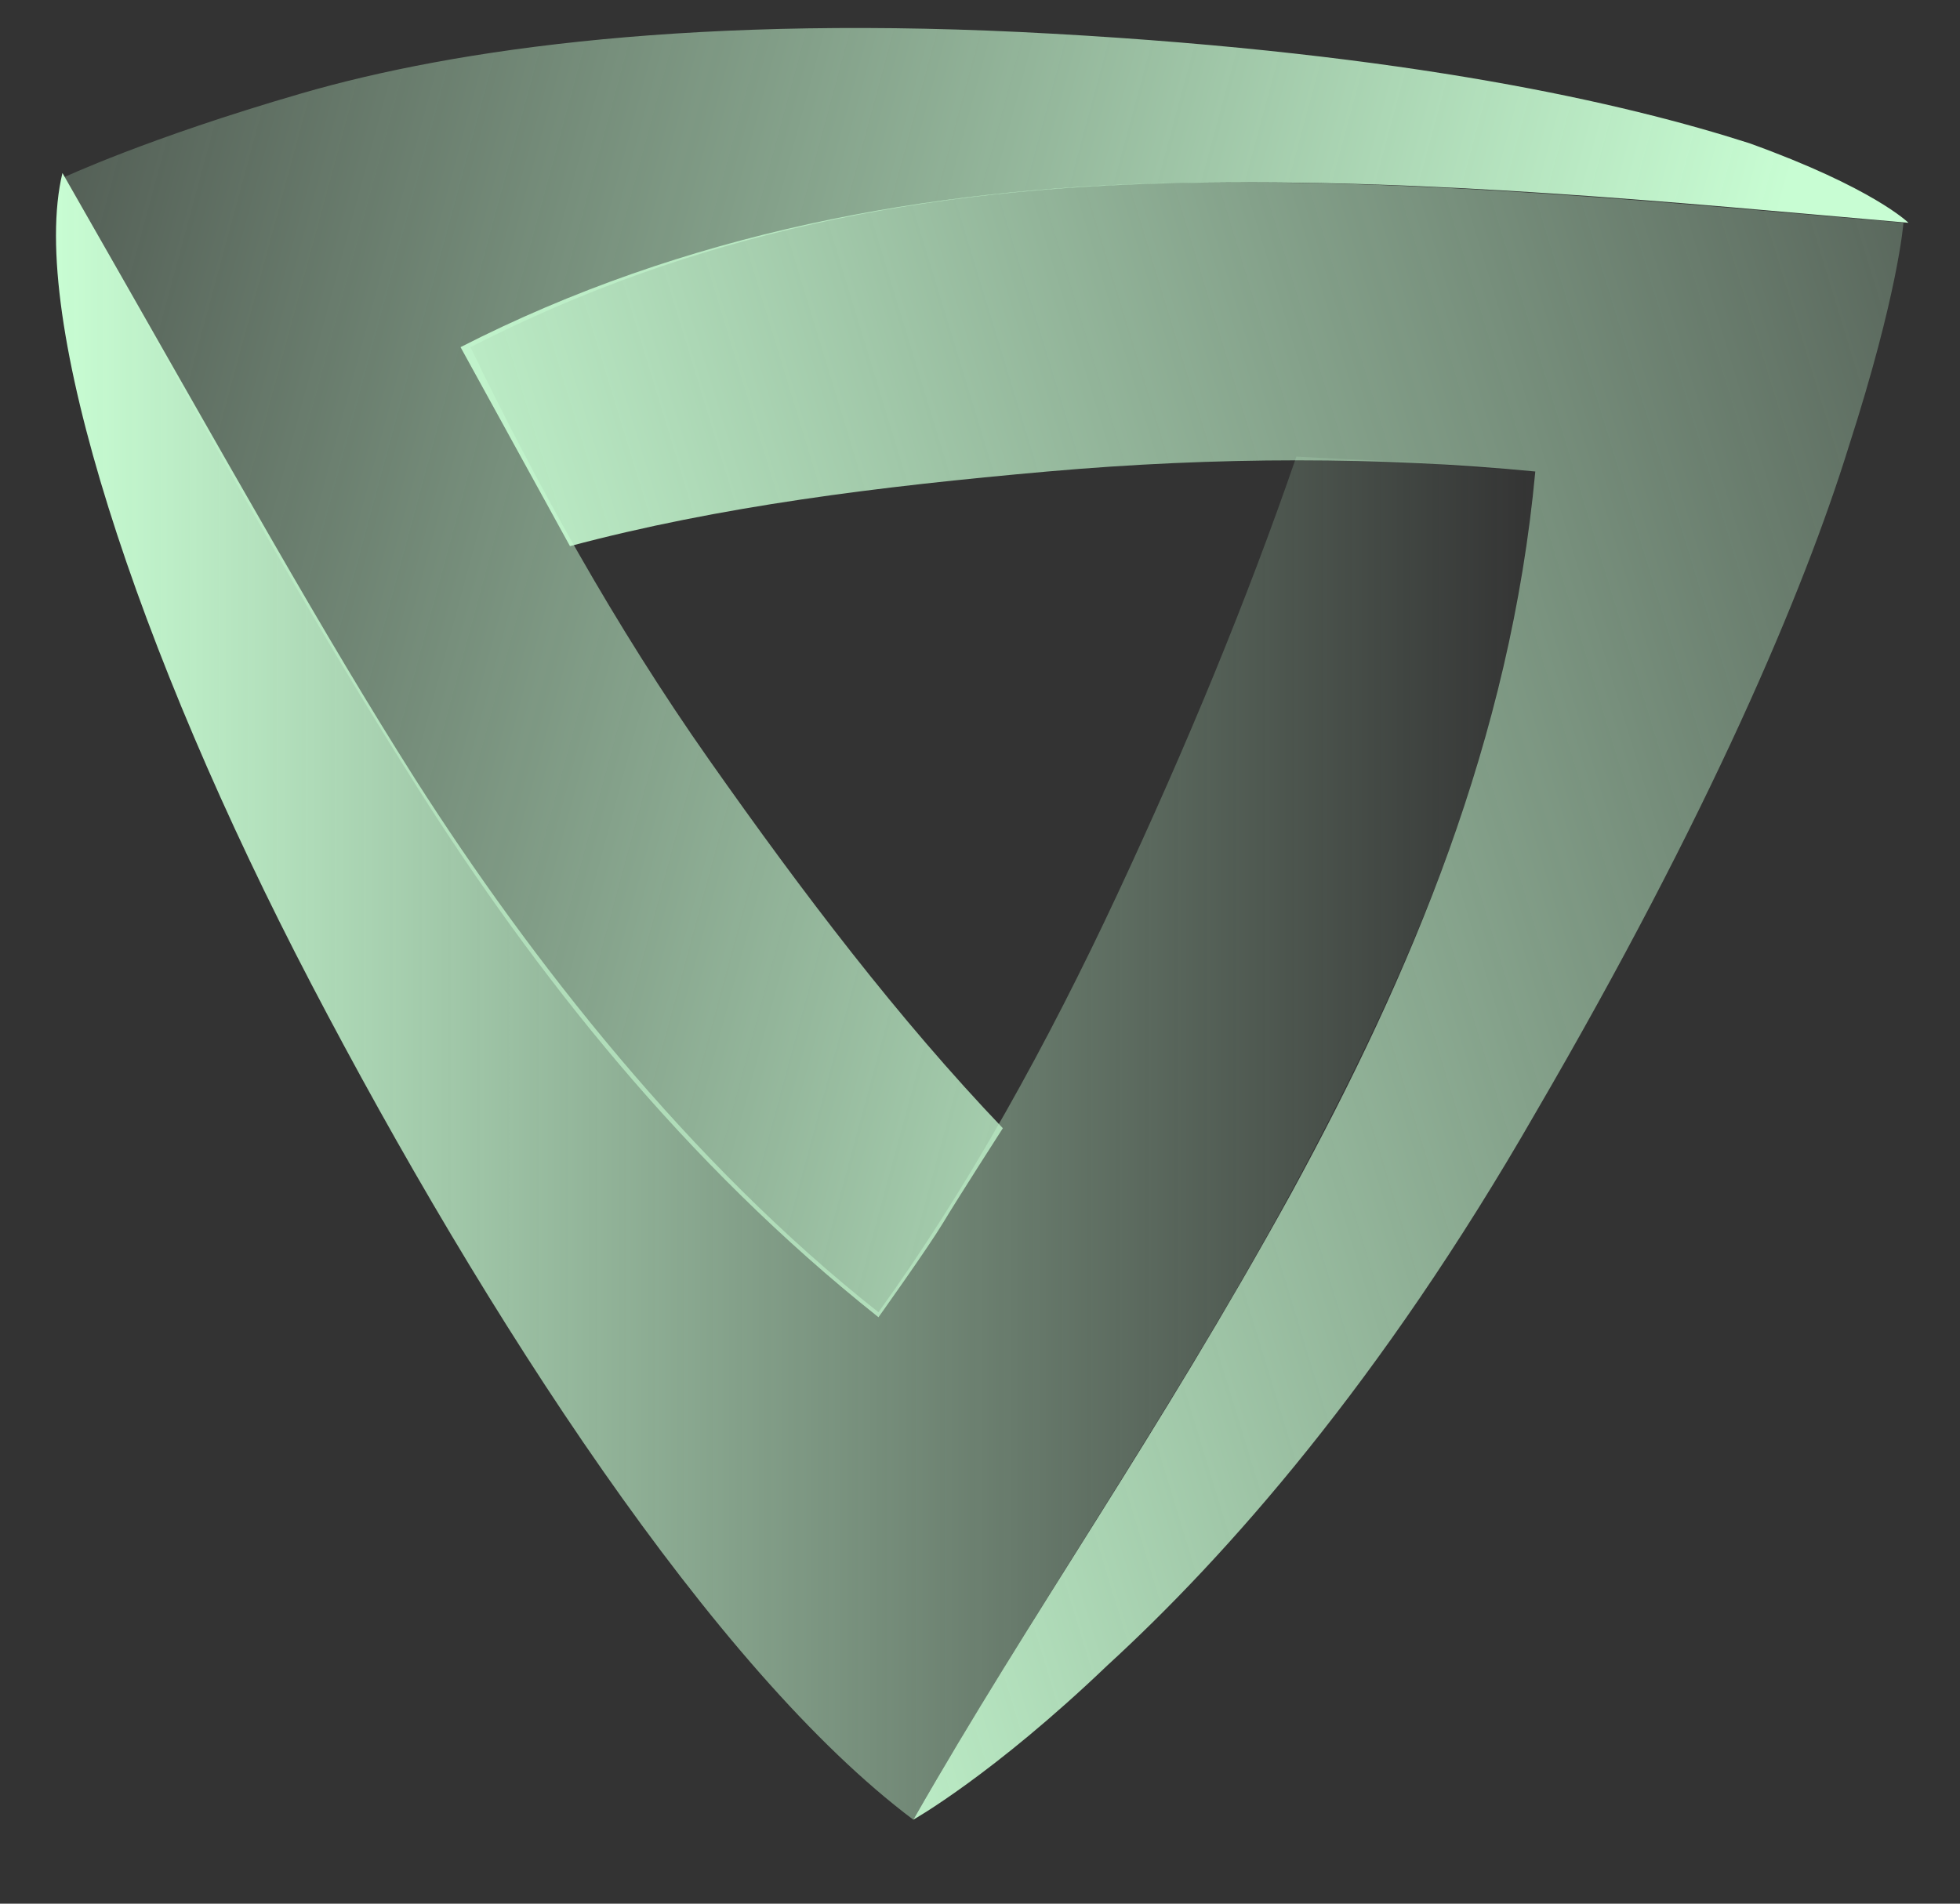
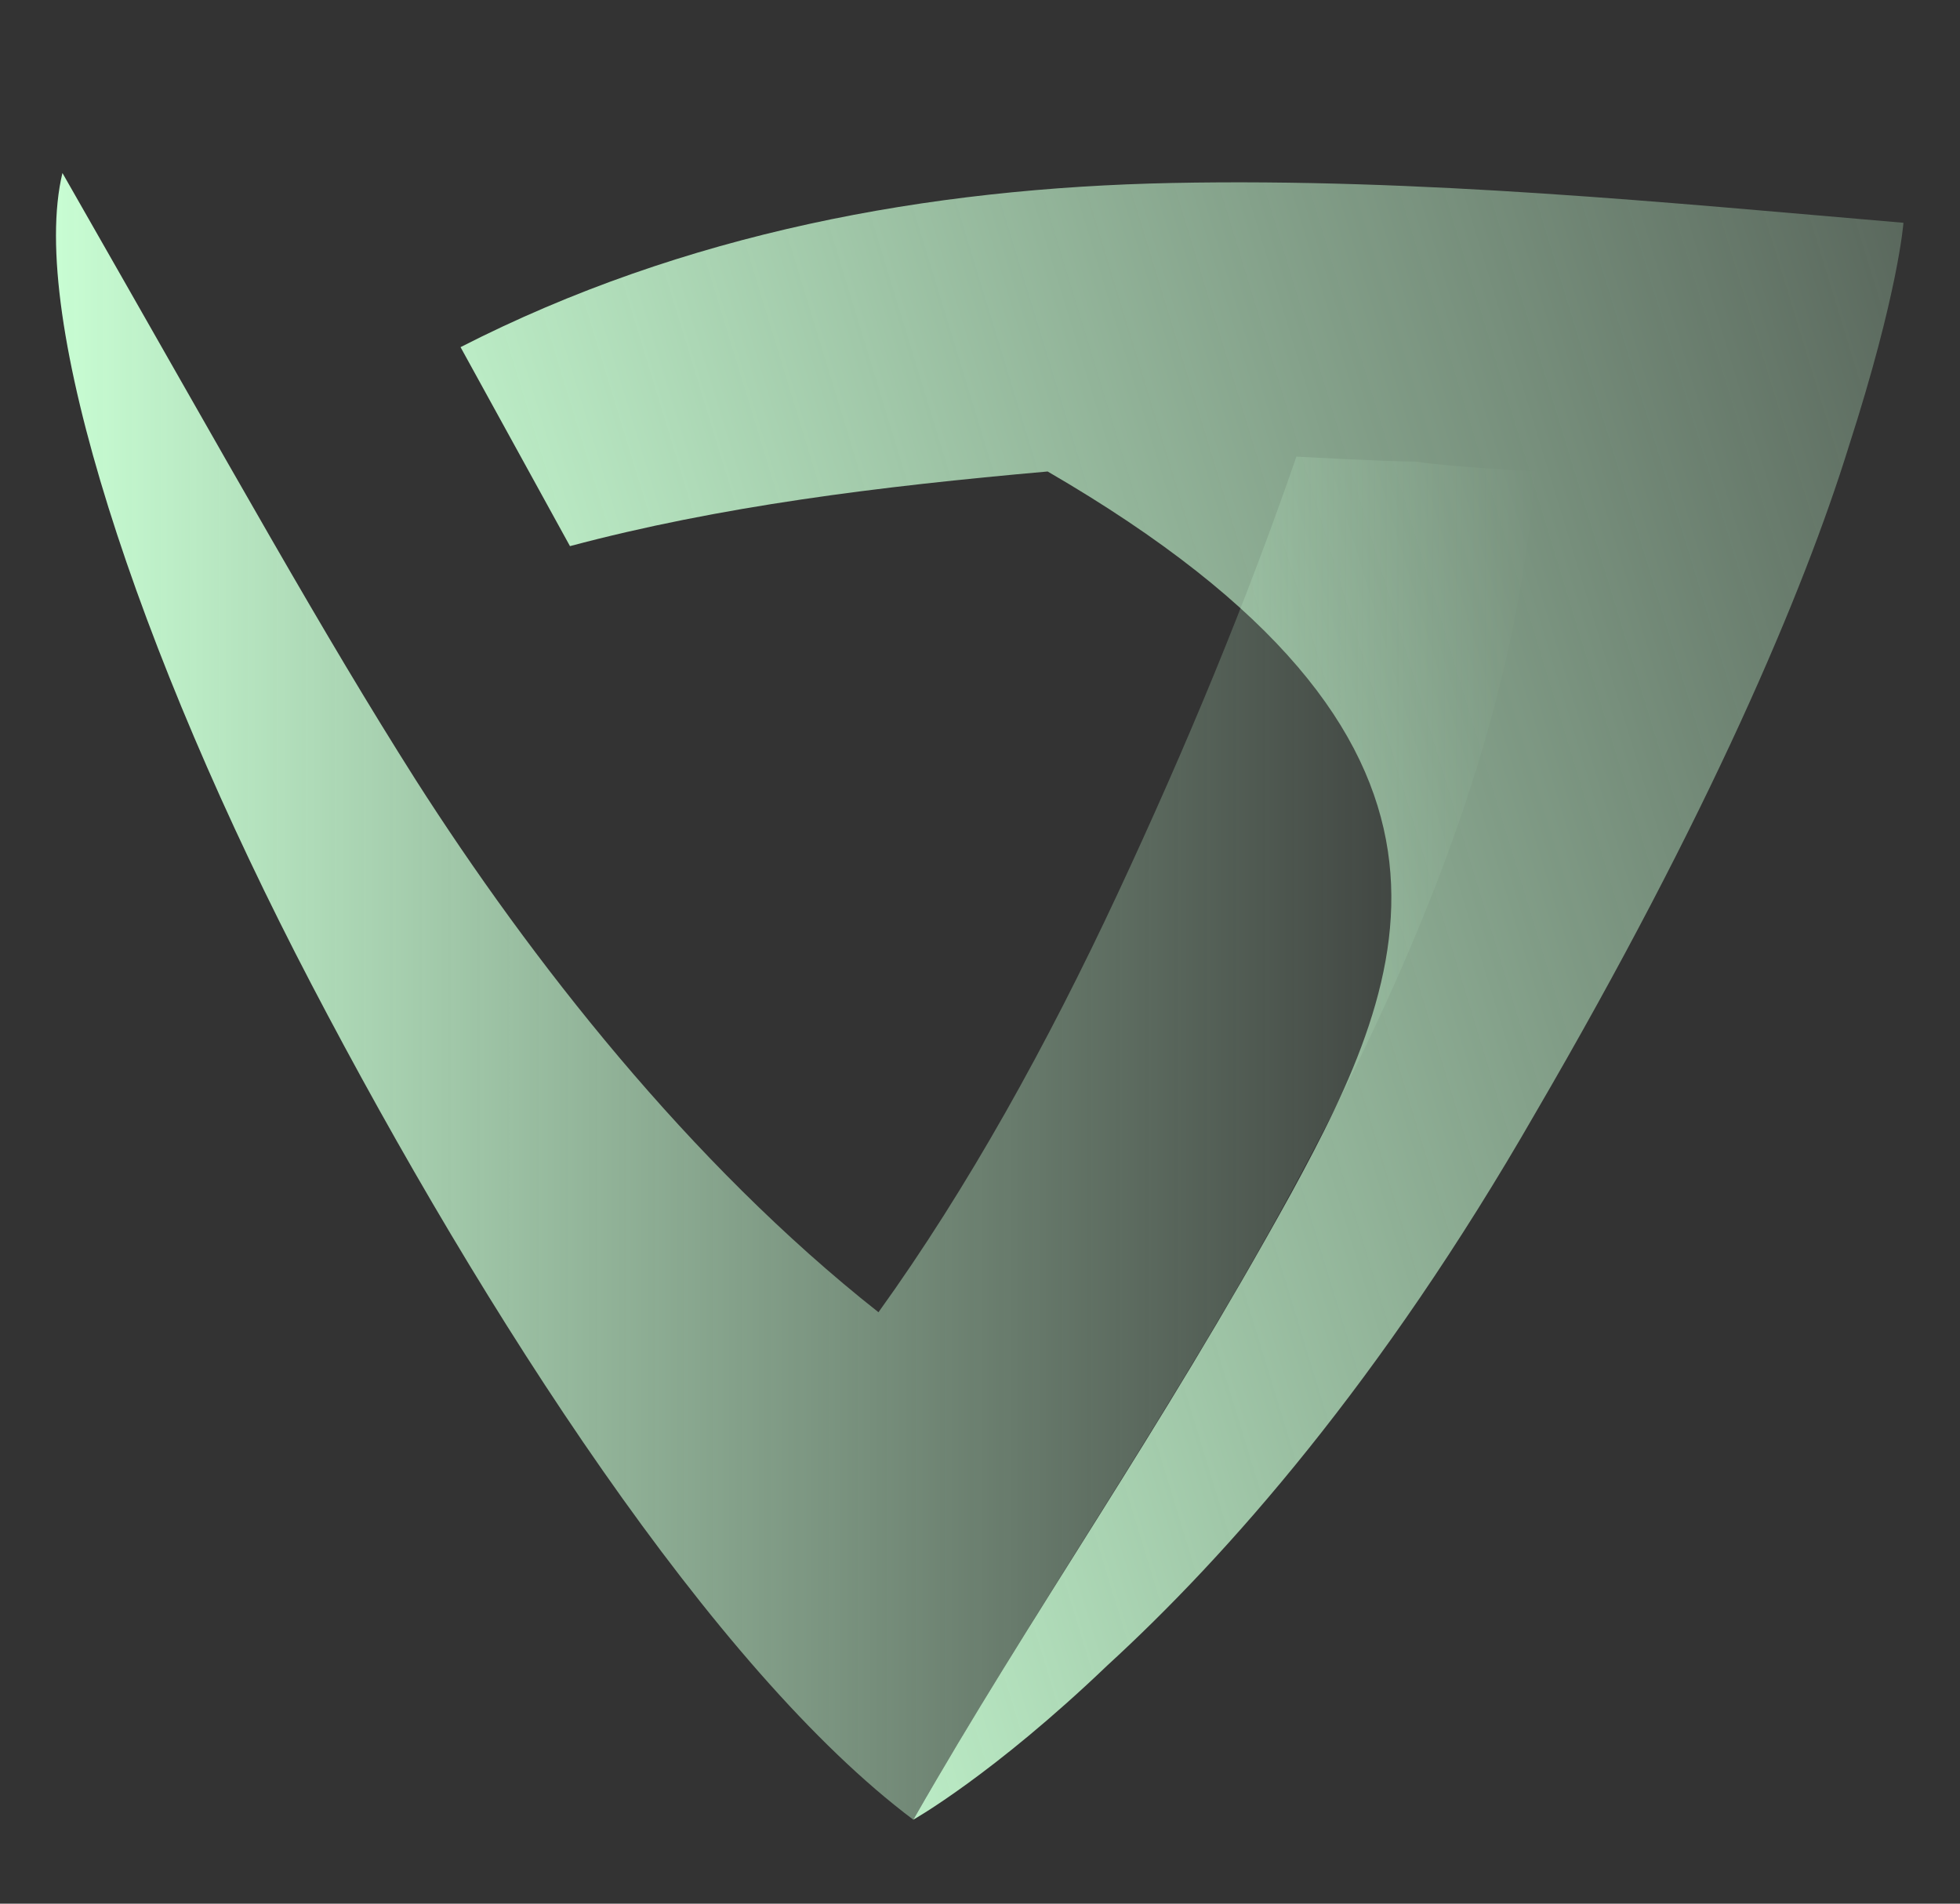
<svg xmlns="http://www.w3.org/2000/svg" width="35" height="34" viewBox="0 0 35 34" fill="none">
  <rect x="0" y="0" width="35" height="34" fill="#333333" stroke="none" />
-   <path d="M1.115 3.179C3.159 6.644 4.847 9.932 7.424 14.019C9.556 17.395 12.222 20.772 15.687 23.526C15.687 23.526 16.575 22.282 16.842 21.838C17.108 21.394 17.908 20.15 17.908 20.15C16.042 18.195 14.354 15.974 12.666 13.575C10.978 11.176 9.556 8.599 8.401 6.2C12.399 4.156 16.486 3.357 21.107 3.268C25.549 3.179 29.992 3.623 34.079 3.979C34.079 3.979 33.457 3.357 31.236 2.557C29.015 1.846 25.194 0.958 18.797 0.602C12.488 0.247 8.134 0.869 5.38 1.669C2.626 2.468 1.115 3.179 1.115 3.179Z" fill="url(#paint0_linear_9289_33340)" />
-   <path d="M33.99 3.979C29.814 3.623 25.372 3.179 20.929 3.268C16.576 3.357 12.222 4.156 8.224 6.2L10.178 9.754C12.844 9.043 15.687 8.688 18.708 8.421C21.729 8.155 24.661 8.155 27.416 8.421C26.971 13.219 25.194 17.395 23.062 21.305C20.663 25.658 18.442 28.768 16.309 32.5C16.309 32.5 17.731 31.7 19.774 29.745C21.907 27.791 24.661 24.681 27.416 19.883C30.525 14.552 32.214 10.554 33.013 7.977C33.902 5.223 33.99 3.979 33.99 3.979Z" fill="url(#paint1_linear_9289_33340)" />
+   <path d="M33.99 3.979C29.814 3.623 25.372 3.179 20.929 3.268C16.576 3.357 12.222 4.156 8.224 6.2L10.178 9.754C12.844 9.043 15.687 8.688 18.708 8.421C26.971 13.219 25.194 17.395 23.062 21.305C20.663 25.658 18.442 28.768 16.309 32.5C16.309 32.5 17.731 31.7 19.774 29.745C21.907 27.791 24.661 24.681 27.416 19.883C30.525 14.552 32.214 10.554 33.013 7.977C33.902 5.223 33.99 3.979 33.99 3.979Z" fill="url(#paint1_linear_9289_33340)" />
  <path d="M16.309 32.5C18.441 28.768 21.107 24.948 23.239 20.949C25.372 16.951 27.06 12.864 27.415 8.421C27.415 8.421 25.816 8.333 25.283 8.244C24.75 8.244 23.15 8.155 23.15 8.155C22.262 10.732 21.196 13.308 19.952 15.974C18.708 18.639 17.286 21.216 15.687 23.437C12.31 20.772 9.467 17.129 7.424 13.93C5.736 11.265 4.314 8.688 1.115 3.09C0.493 5.667 2.448 11.62 5.558 17.573C8.668 23.526 12.755 29.835 16.309 32.5Z" fill="url(#paint2_linear_9289_33340)" />
  <defs>
    <linearGradient id="paint0_linear_9289_33340" x1="30" y1="10.5" x2="-7" y2="0.5" gradientUnits="userSpaceOnUse">
      <stop stop-color="#C8FDD3" />
      <stop offset="1" stop-color="#C8FDD3" stop-opacity="0" />
    </linearGradient>
    <linearGradient id="paint1_linear_9289_33340" x1="8.255" y1="17.878" x2="45.5" y2="6.5" gradientUnits="userSpaceOnUse">
      <stop stop-color="#C8FDD3" />
      <stop offset="1" stop-color="#C8FDD3" stop-opacity="0" />
    </linearGradient>
    <linearGradient id="paint2_linear_9289_33340" x1="1.043" y1="17.84" x2="27.52" y2="17.84" gradientUnits="userSpaceOnUse">
      <stop stop-color="#C8FDD3" />
      <stop offset="1" stop-color="#C8FDD3" stop-opacity="0" />
    </linearGradient>
  </defs>
</svg>